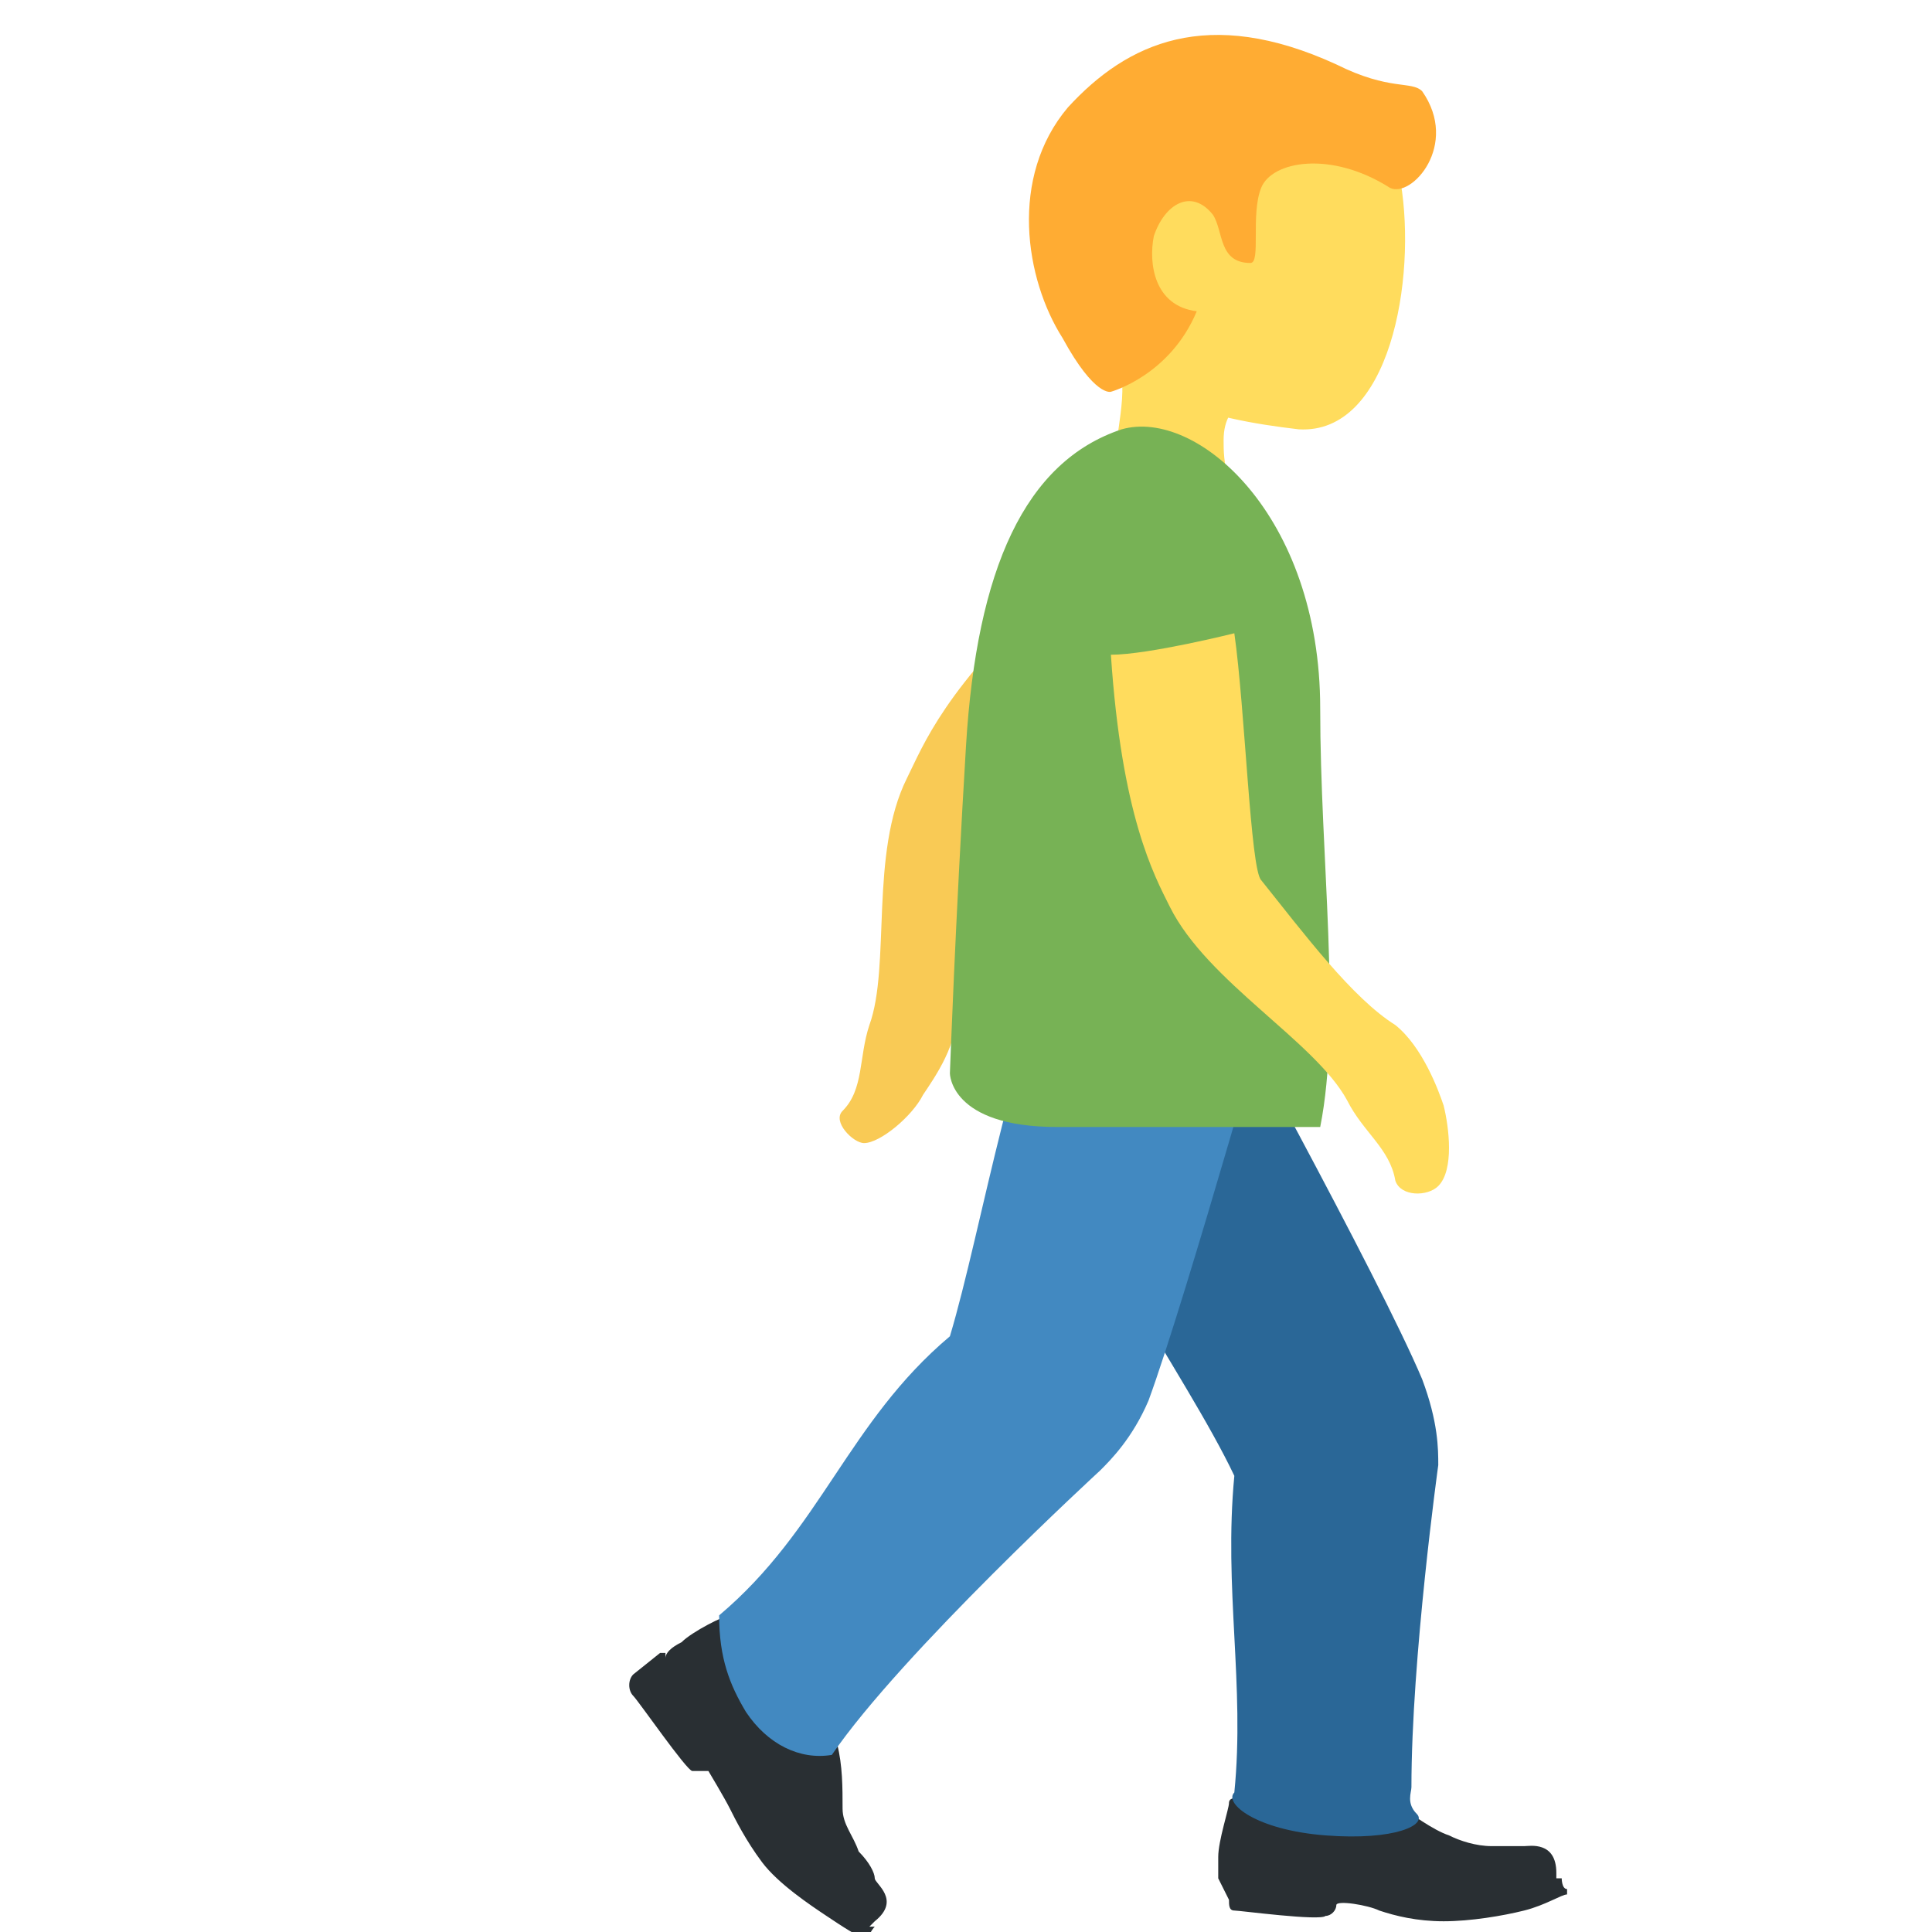
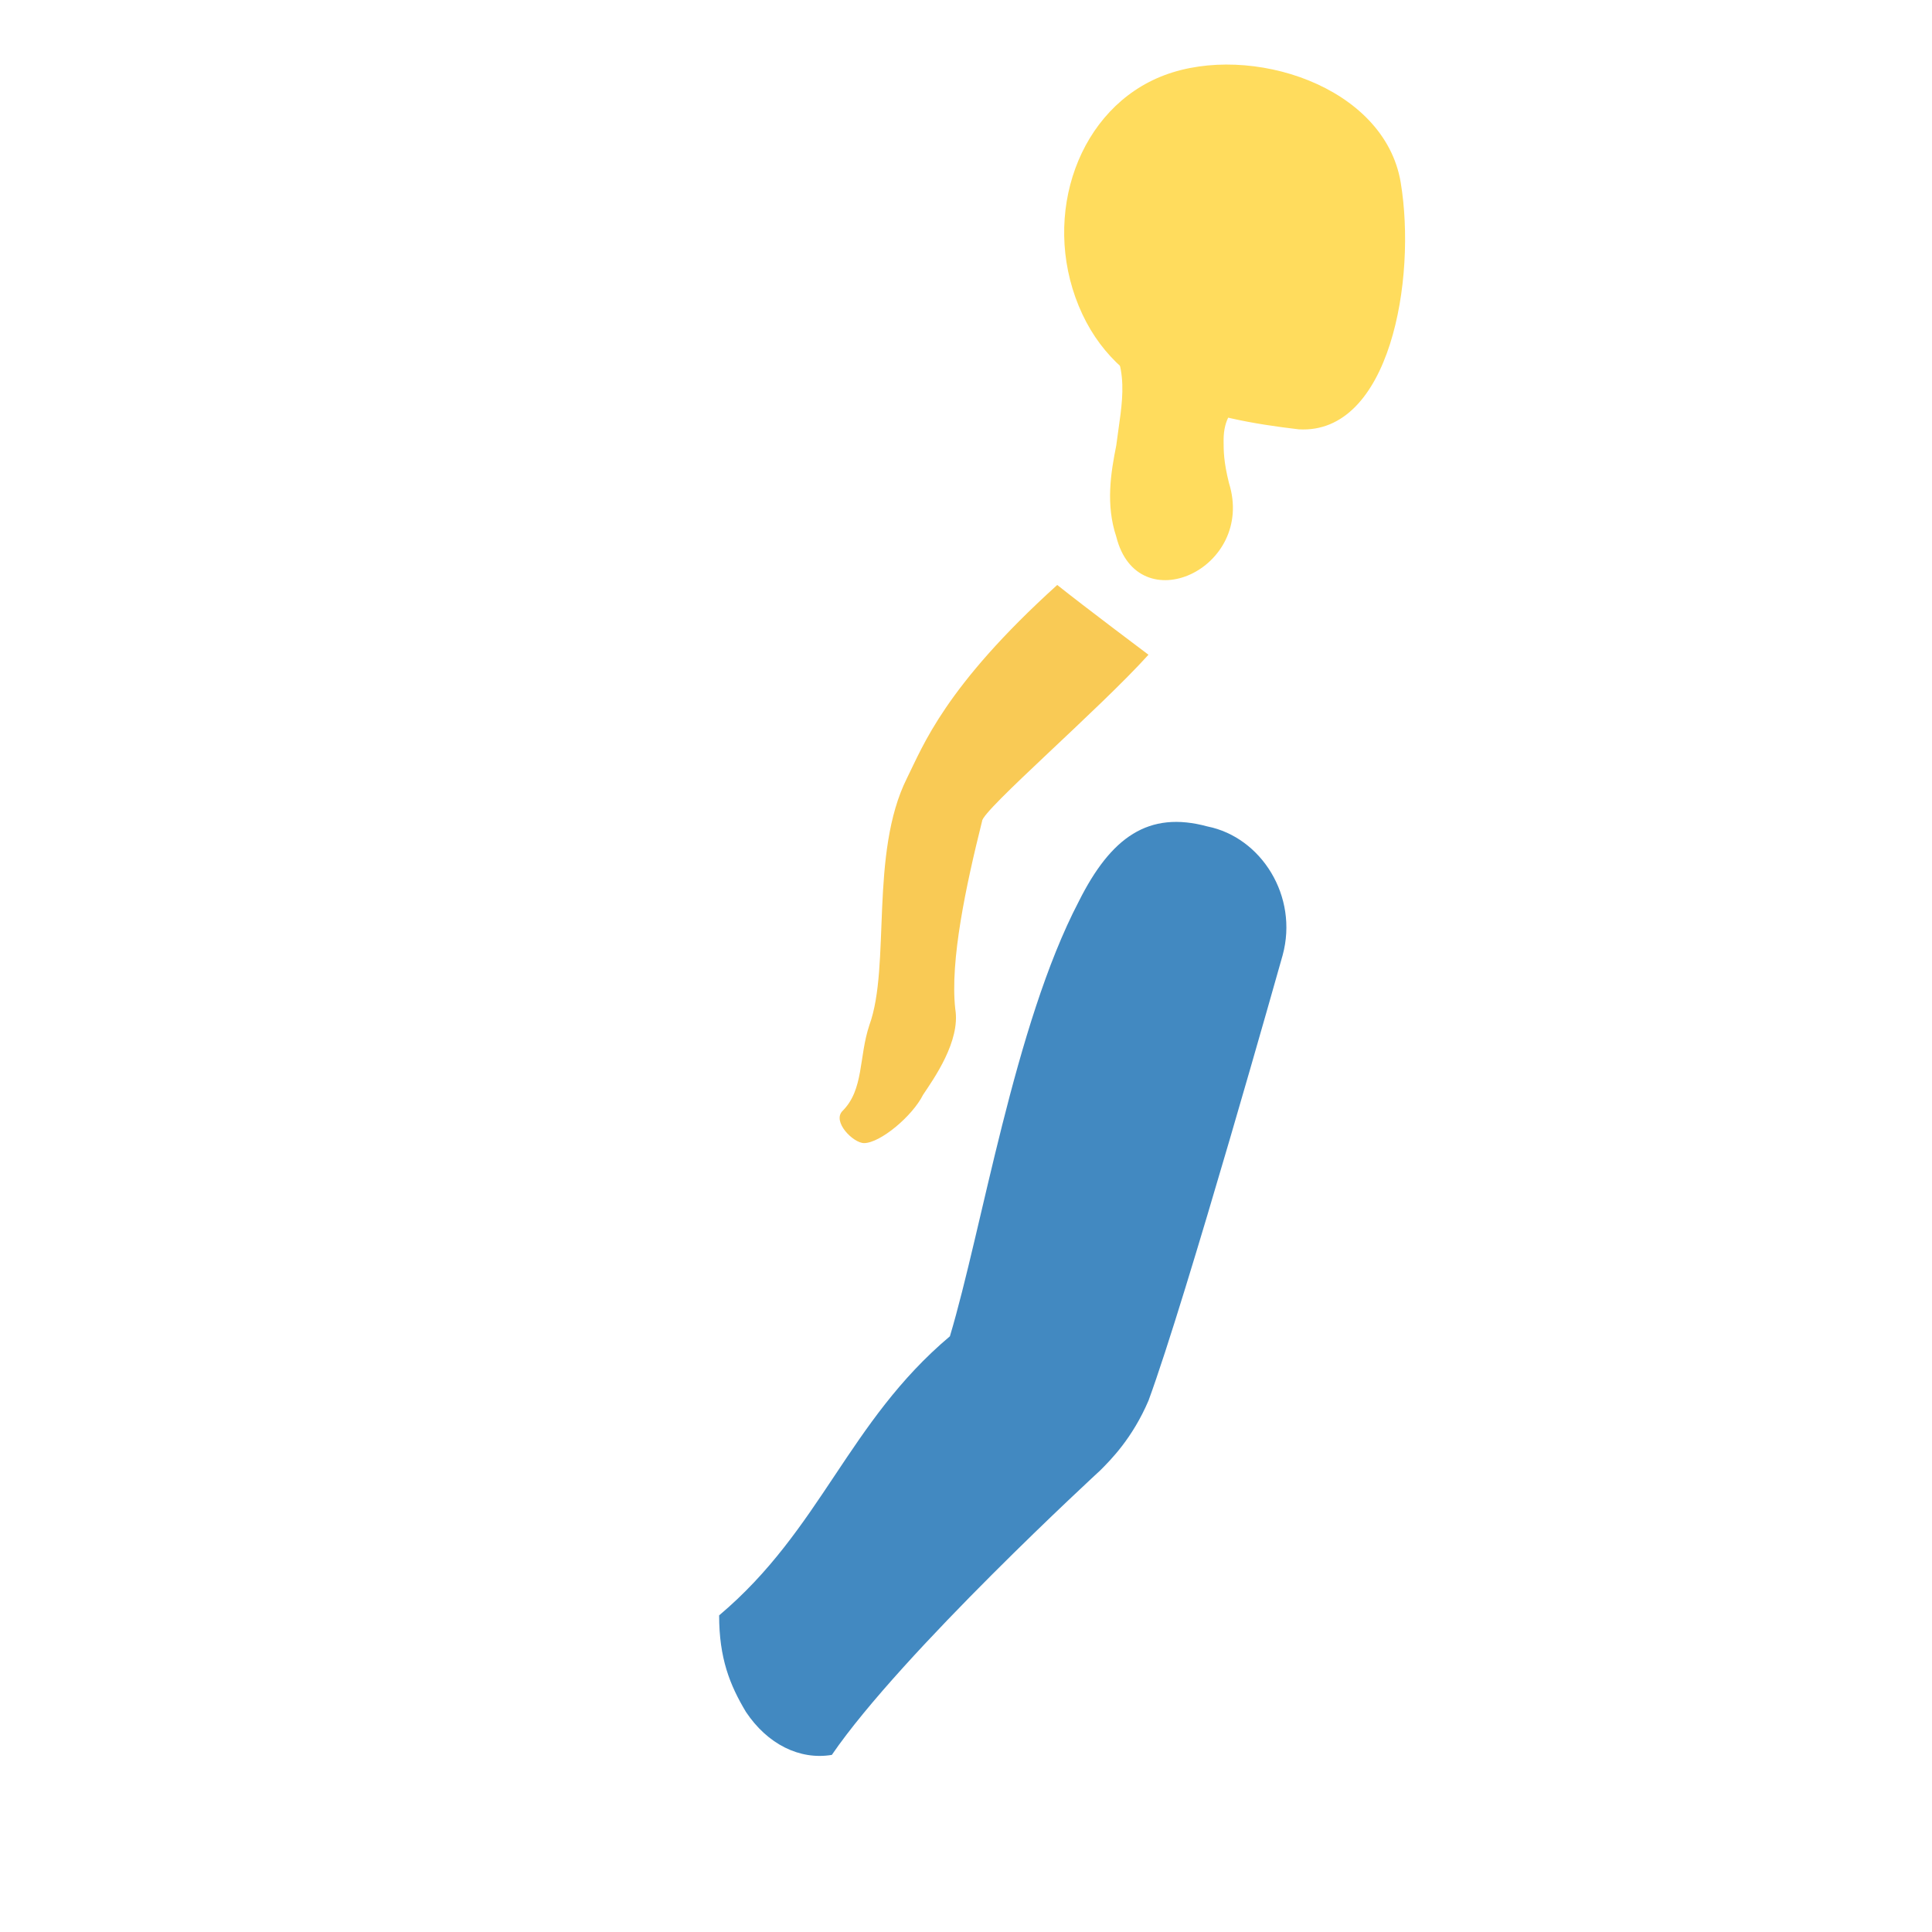
<svg xmlns="http://www.w3.org/2000/svg" version="1.1" id="Layer_1" x="0" y="0" viewBox="0 0 36 36" style="enable-background:new 0 0 36 36" xml:space="preserve">
  <style>.st2{fill:#ffdc5d}</style>
-   <path d="M22.7 35v-.4c0-.3.2-.9.2-1s.1-.1.2-.1.7.3 1.1.3c.7 0 1.1-.6 1.1-.6s.4.2.7.4c.3.2.7.5 1 .6.2.1.5.2.8.2h.6c.1 0 .6-.1.6.5v.1h.1s0 .2.1.2v.1c-.1 0-.4.2-.8.3s-1 .2-1.5.2-.9-.1-1.2-.2c-.2-.1-.8-.2-.8-.1s-.1.2-.2.2c-.1.1-1.6-.1-1.7-.1-.1 0-.1-.1-.1-.2l-.2-.4zm-10.9-3.8.5-.4h.1v.1c0-.1.1-.2.3-.3.2-.2.8-.5.9-.5.1 0 .2 0 .2.1s.2.7.4 1.1c.5.6 1.2.4 1.2.4l.2.8c.1.4.1.8.1 1.2 0 .3.2.5.3.8.2.2.3.4.3.5 0 .1.5.4 0 .8l-.1.1h.1s-.1.1-.1.2 0 .1-.1 0c-.1 0-.4-.2-.7-.4-.3-.2-.9-.6-1.2-1-.3-.4-.5-.8-.6-1-.1-.2-.4-.7-.4-.7h-.3c-.1 0-1-1.3-1.1-1.4s-.1-.3 0-.4z" style="fill:#292f33" />
  <path d="M21.4 12.2c-.9 1-3.1 2.9-3.1 3.1-.3 1.2-.6 2.6-.5 3.5.1.6-.4 1.3-.6 1.6-.2.4-.8.9-1.1.9-.2 0-.6-.4-.4-.6.4-.4.3-1 .5-1.6.4-1.1 0-3.2.7-4.6.3-.6.7-1.7 2.8-3.6.5.4 1.7 1.3 1.7 1.3z" style="fill:#f9ca55" />
  <path class="st2" d="M21.7 1.4c1.6-.6 4.1.2 4.4 2 .3 1.8-.2 4.7-1.9 4.6-1.7-.2-3.4-.6-4.1-2.3s0-3.7 1.6-4.3z" />
  <path class="st2" d="M20.5 6.1c-2.3-2.7 3.3-2.5 3.3-2.5 1.1 0 .3 1.8.8 2.8.3.7-1.1 1-1.1 1s-.7 0-.7.8c0 .2 0 .4.1.8.5 1.6-1.7 2.6-2.1 1-.2-.6-.1-1.2 0-1.7.1-.8.3-1.5-.3-2.2z" />
-   <path d="M19.9 2c1.1-1.2 2.6-1.9 5-.8 1 .5 1.4.3 1.6.5.7 1-.2 2-.6 1.8-1.1-.7-2.2-.5-2.4 0s0 1.4-.2 1.4c-.6 0-.5-.6-.7-.9-.4-.5-.9-.2-1.1.4-.1.5 0 1.3.8 1.4-.5 1.2-1.6 1.5-1.6 1.5s-.3.1-.9-1c-.7-1.1-1-3 .1-4.3z" style="fill:#ffac33" />
-   <path d="M24.7 34.2c1.3.1 1.9-.2 1.7-.4-.2-.2-.1-.4-.1-.5 0-2.4.5-6 .5-6 0-.3 0-.8-.3-1.6-.8-1.9-4-7.7-4-7.7-.5-1-1.8-1.3-2.7-.7-1 .5-1.1 1.4-.7 2.7.7 2.5 3 5.6 3.9 7.5-.2 2.1.2 3.9 0 5.9-.2.2.4.7 1.7.8z" style="fill:#2a6797" />
  <path d="M13.9 31.9c.4.6 1 .9 1.6.8 1.3-1.9 5-5.3 5-5.3.2-.2.6-.6.9-1.3.7-1.9 2.5-8.3 2.5-8.3.3-1.1-.4-2.2-1.4-2.4-1.1-.3-1.8.2-2.4 1.4-1.2 2.3-1.8 6.1-2.4 8.1-1.9 1.6-2.4 3.6-4.3 5.2 0 .8.2 1.3.5 1.8z" style="fill:#4289c1" />
-   <path d="M17.7 20s0 1 2 1h4.9c.4-2 0-5 0-7.8 0-3.6-2.3-5.6-3.7-5.2-1.8.6-2.7 2.6-2.9 5.9s-.3 6.1-.3 6.1z" style="fill:#77b255" />
-   <path class="st2" d="M23 11.8c.2 1.4.3 4.4.5 4.6.8 1 1.7 2.2 2.5 2.7.5.4.8 1.2.9 1.5.1.4.2 1.2-.1 1.5-.2.2-.7.2-.8-.1-.1-.6-.6-.9-.9-1.5-.6-1.1-2.6-2.2-3.3-3.6-.3-.6-.9-1.7-1.1-4.7.7 0 2.3-.4 2.3-.4z" />
</svg>